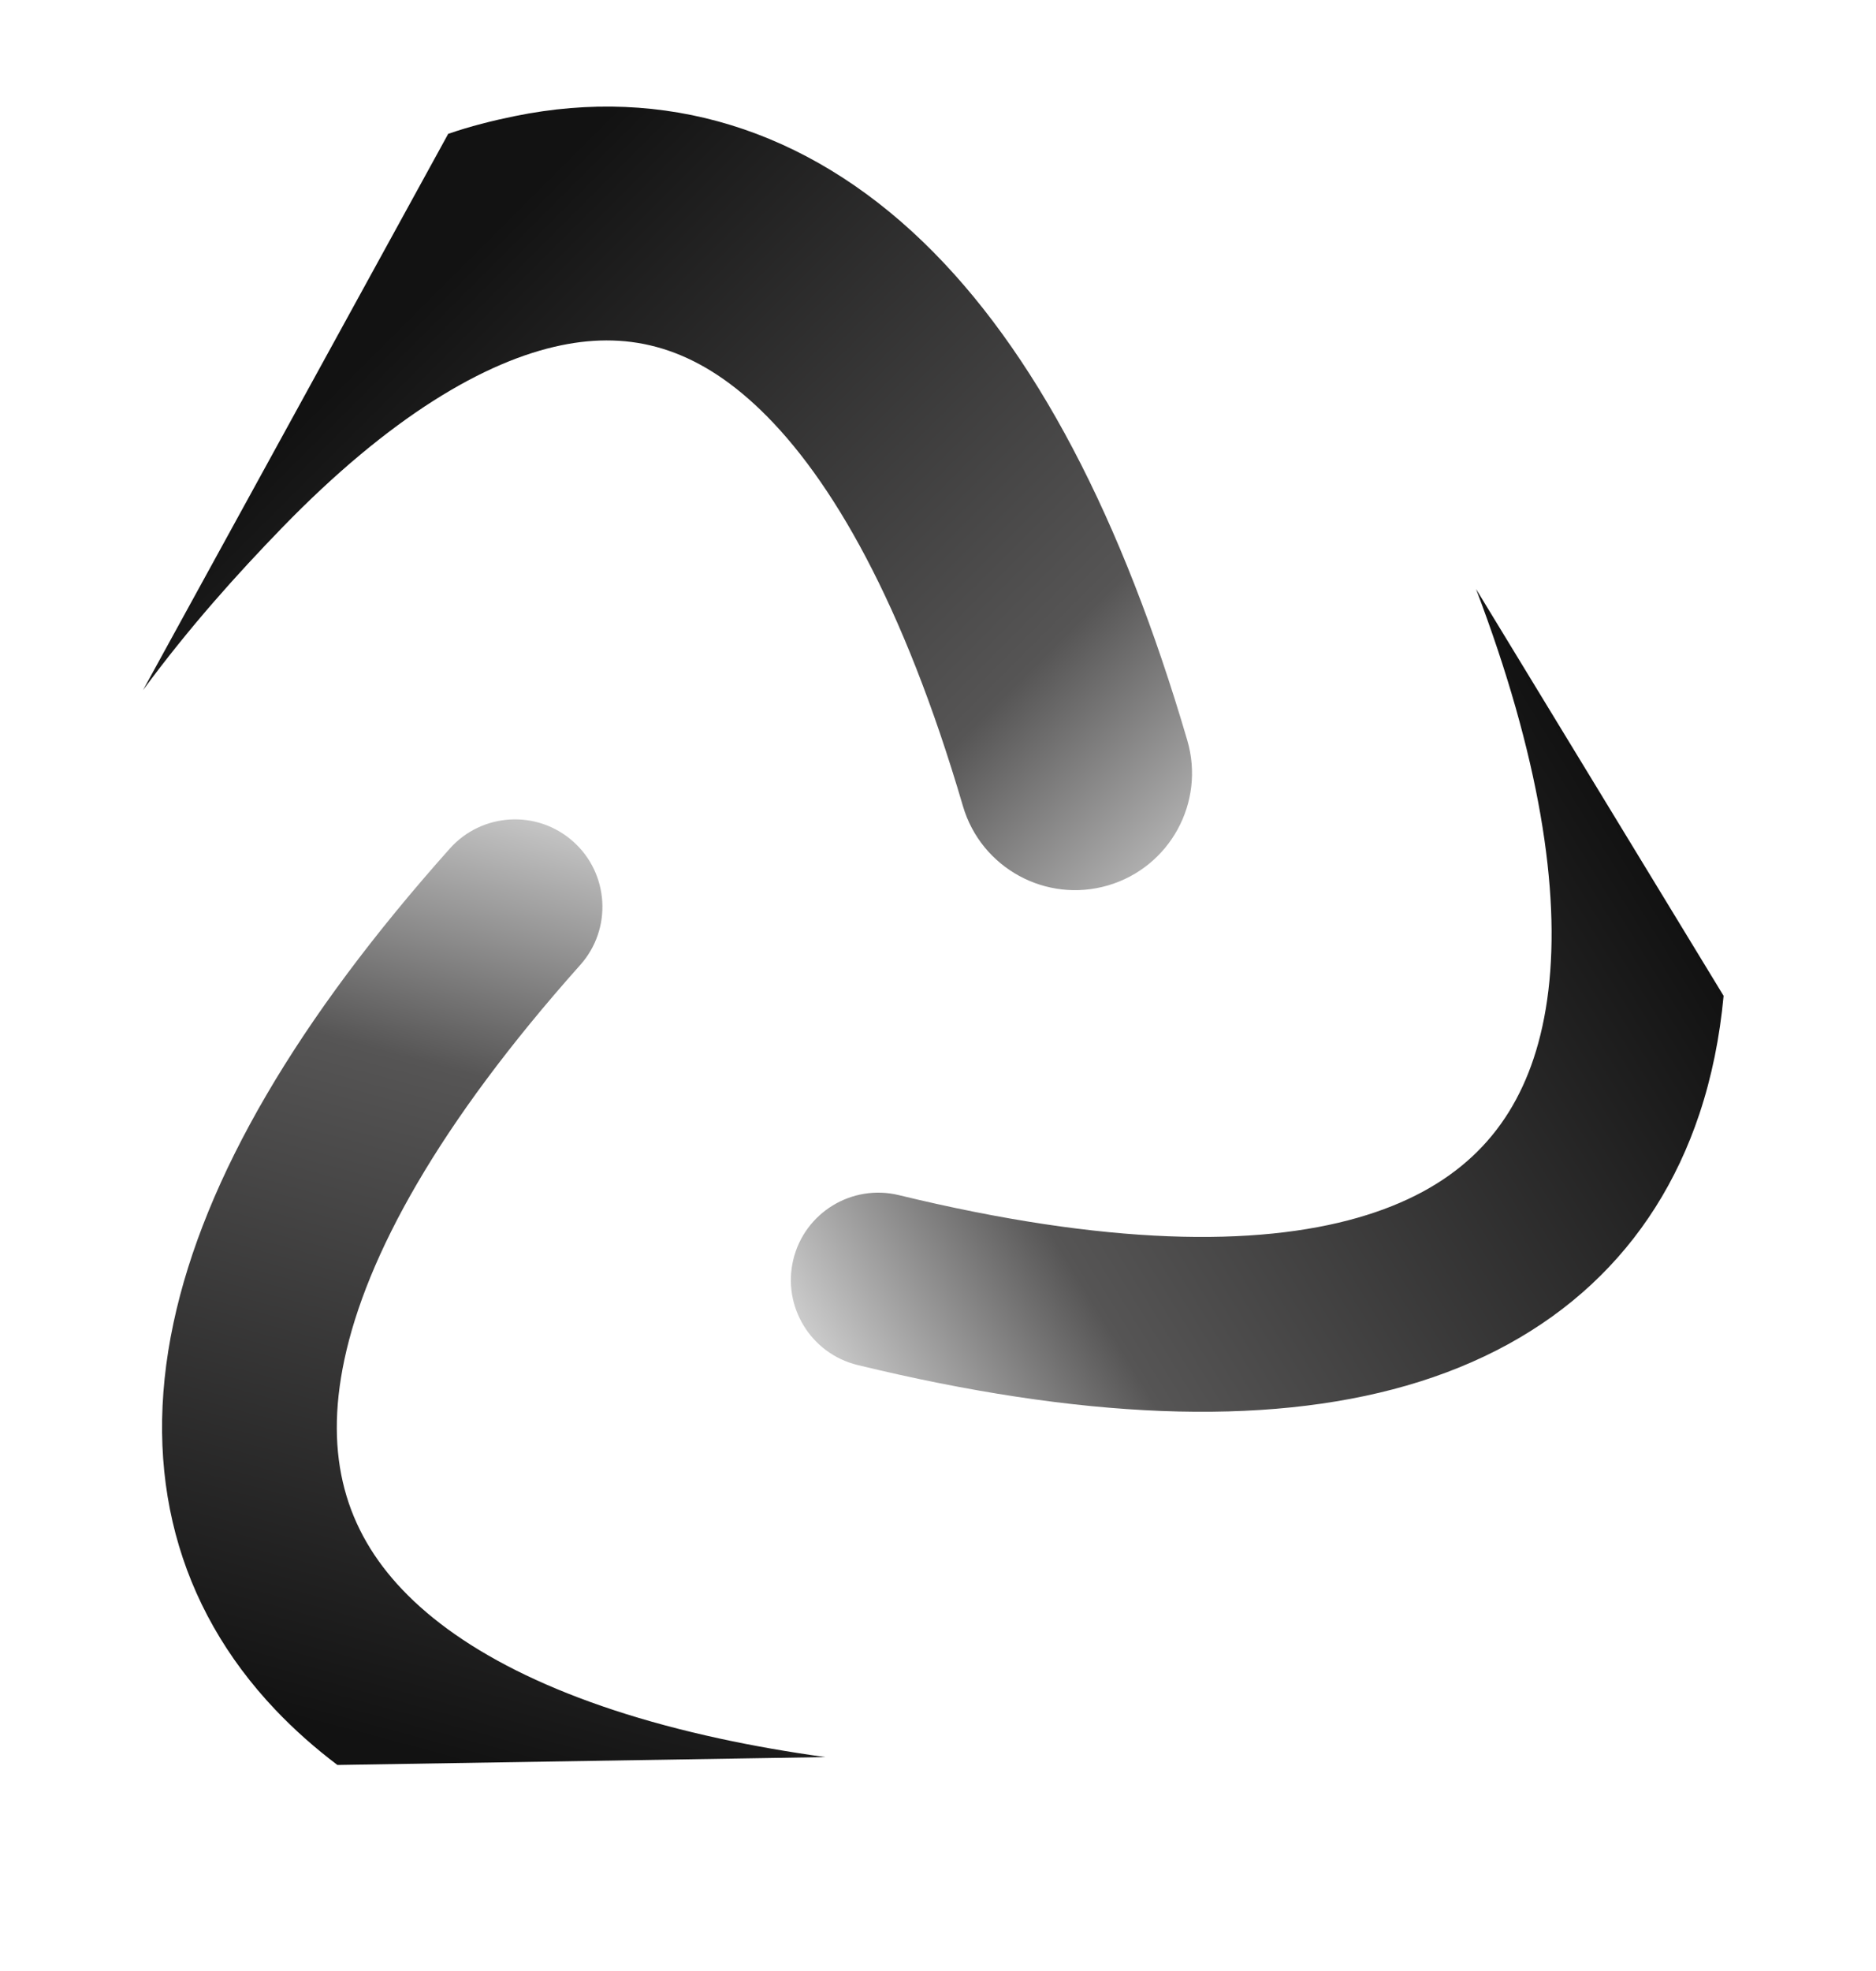
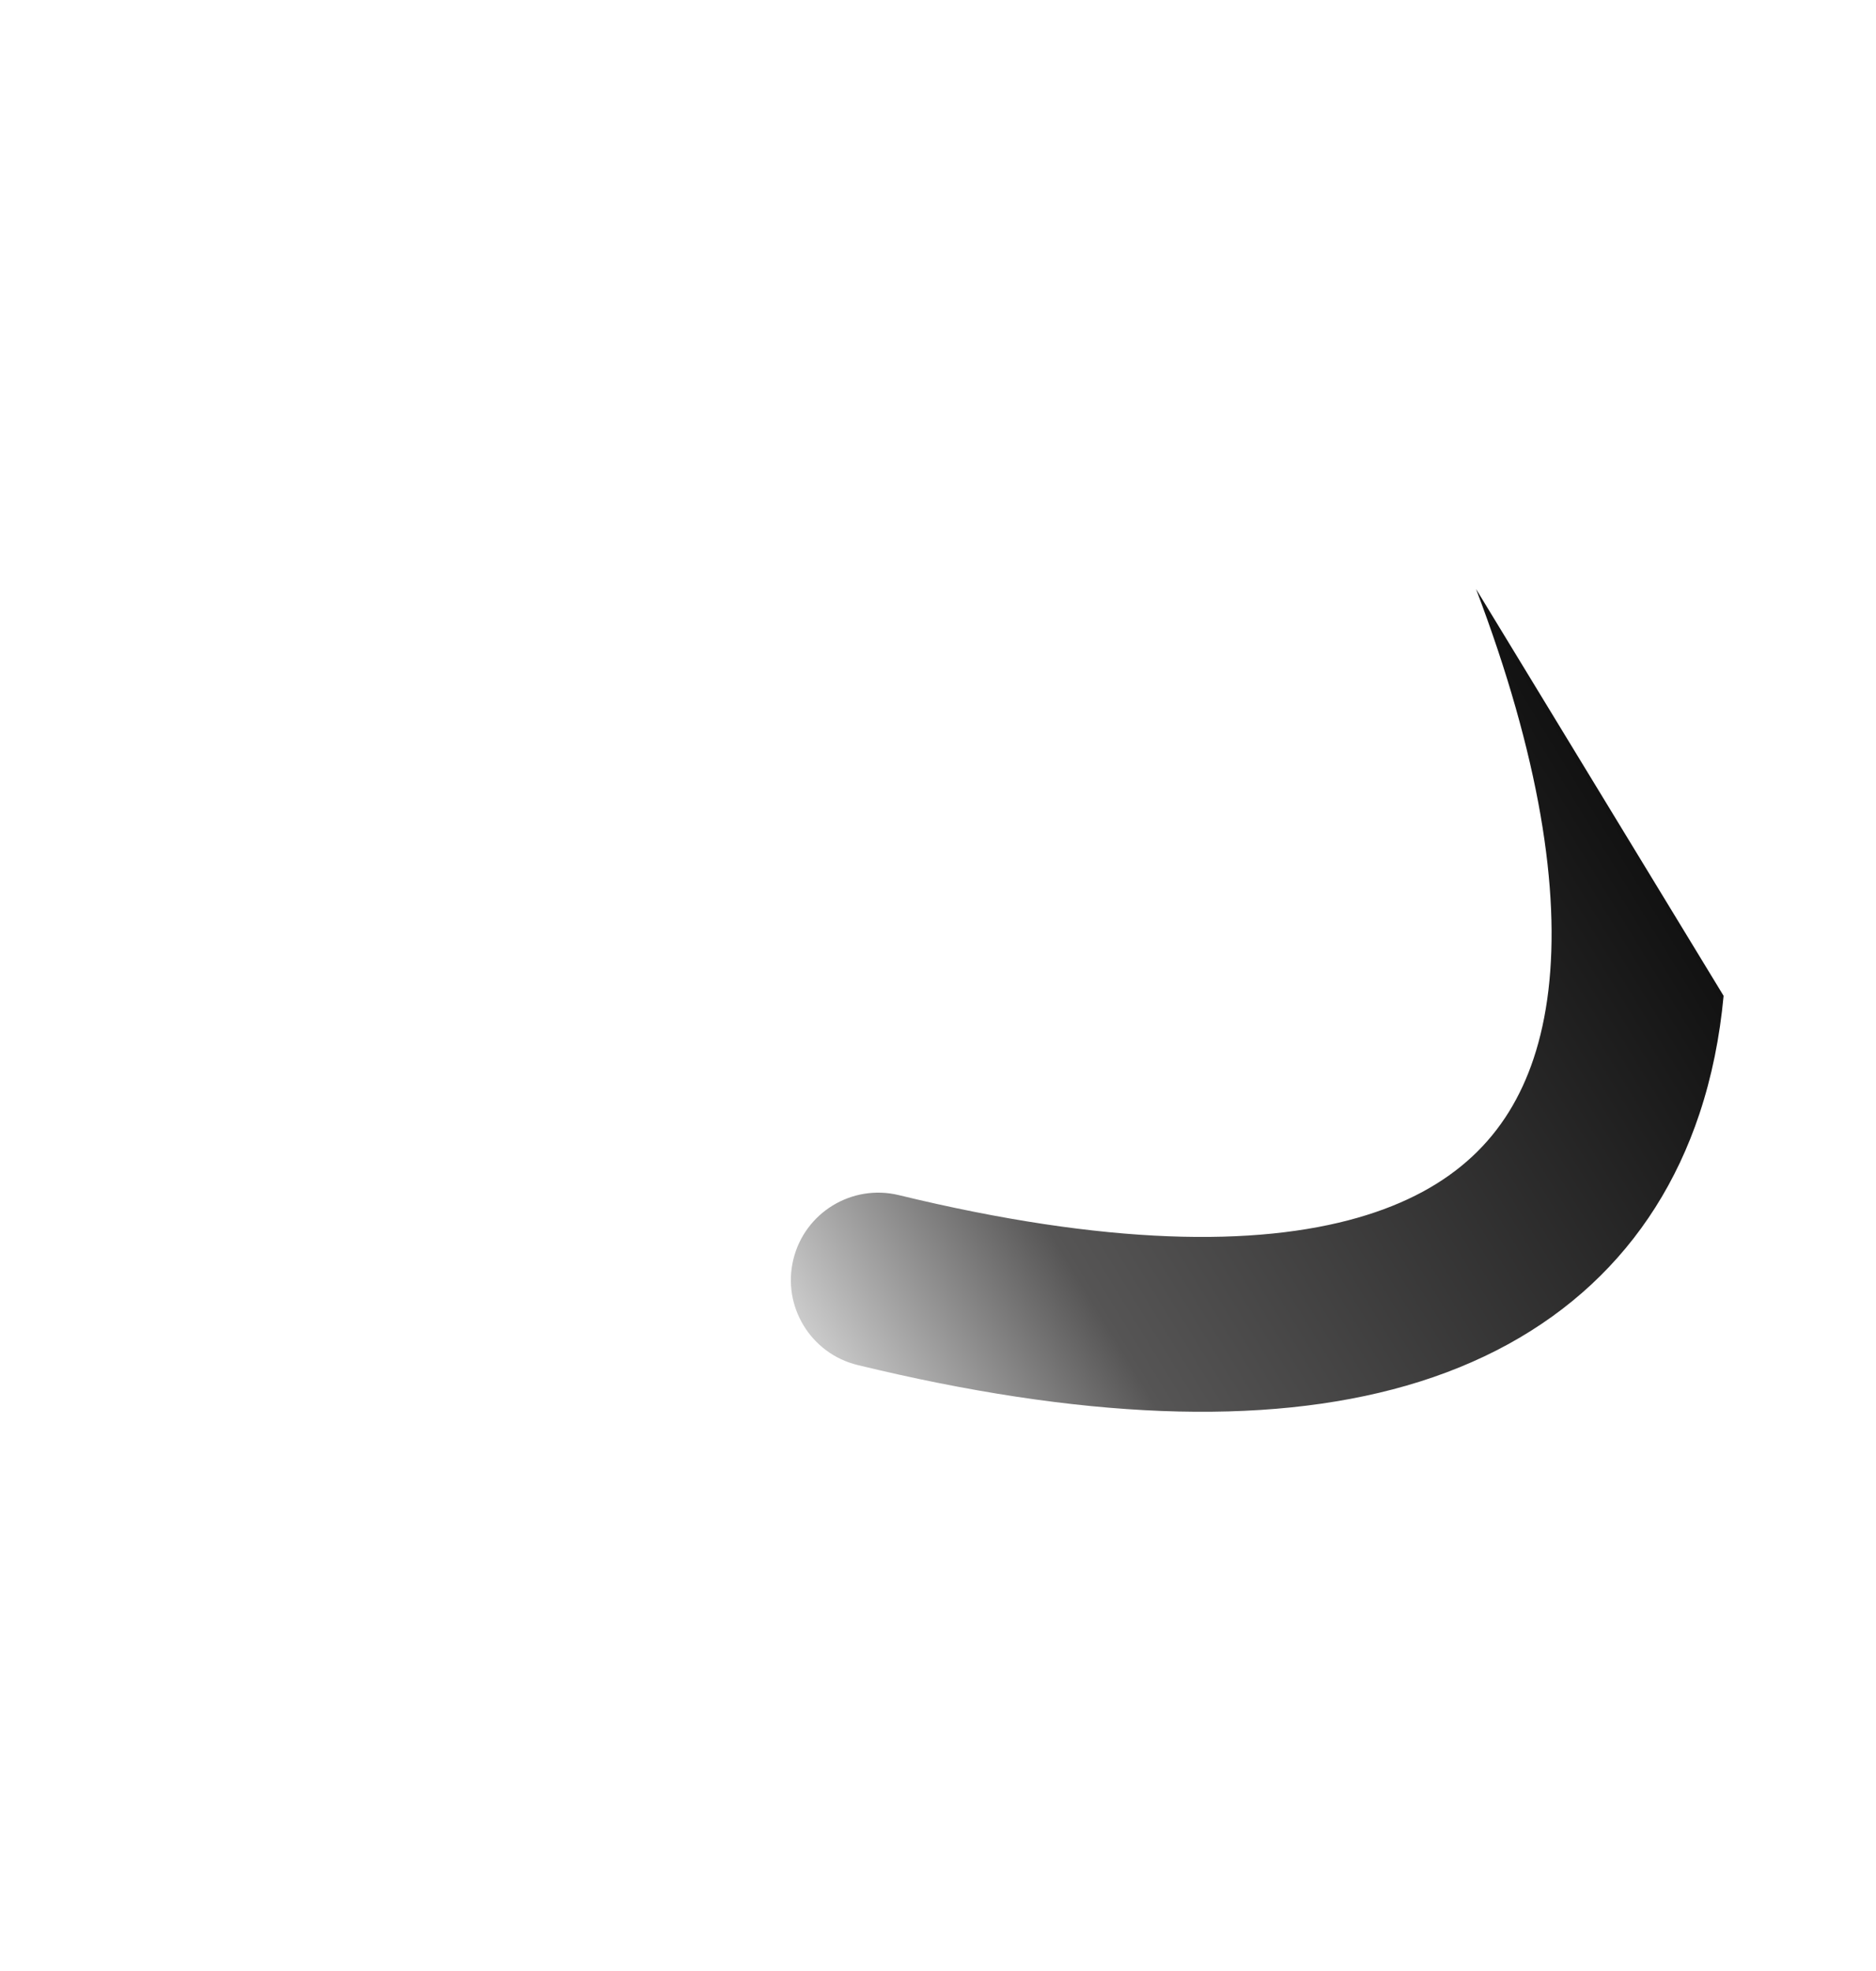
<svg xmlns="http://www.w3.org/2000/svg" width="455" height="478" viewBox="0 0 455 478" fill="none">
  <path d="M329.345 295.263C304.771 302.323 268.425 302.054 218.02 289.801C206.645 287.035 195.181 294.015 192.415 305.39C189.65 316.766 196.63 328.229 208.005 330.995C261.814 344.076 306.435 345.954 341.052 336.008C376.896 325.71 401.251 302.83 412.164 270.117C415.176 261.09 417.101 251.511 418.038 241.472L357.993 142.823C361.782 152.792 364.988 162.399 367.606 171.612C378.045 208.327 378.604 236.751 371.949 256.701C365.753 275.272 352.693 288.554 329.345 295.263Z" fill="url(#paint0_linear)" />
-   <path d="M83.535 329.652C88.867 304.646 106.204 272.7 140.731 233.988C148.523 225.251 147.757 211.852 139.021 204.059C130.284 196.267 116.884 197.033 109.093 205.77C72.234 247.096 49.583 285.587 42.072 320.813C34.297 357.287 43.027 389.542 66.759 414.563C71.315 419.367 76.355 423.832 81.834 427.974L200.149 426.063C191.199 424.822 182.692 423.329 174.645 421.59C137.336 413.528 111.991 400.648 97.518 385.389C84.045 371.184 78.47 353.411 83.535 329.652Z" fill="url(#paint1_linear)" />
-   <path d="M184.515 99.461C201.648 115.989 219.125 146.254 233.549 195.466C237.954 210.492 253.704 219.102 268.729 214.698C283.754 210.294 292.364 194.543 287.96 179.519C272.218 125.812 251.071 84.884 223.881 58.654C195.461 31.239 161.114 20.746 124.863 28.155C119.495 29.251 113.994 30.63 108.707 32.452L34.687 167.343C45.835 152.19 57.475 139.245 68.399 127.983C94.48 101.097 117.595 87.511 136.216 83.706C152.933 80.289 168.61 84.118 184.515 99.461Z" fill="url(#paint2_linear)" />
  <defs>
    <linearGradient id="paint0_linear" x1="399.747" y1="211.399" x2="201.438" y2="332.146" gradientUnits="userSpaceOnUse">
      <stop stop-color="#121212" />
      <stop offset="0.729" stop-color="#565555" />
      <stop offset="1" stop-color="#CBCBCB" />
    </linearGradient>
    <linearGradient id="paint1_linear" x1="122.179" y1="430.519" x2="181.366" y2="209.369" gradientUnits="userSpaceOnUse">
      <stop stop-color="#121212" />
      <stop offset="0.708" stop-color="#565555" />
      <stop offset="1" stop-color="#CBCBCB" />
    </linearGradient>
    <linearGradient id="paint2_linear" x1="87.033" y1="88.032" x2="255.609" y2="256.699" gradientUnits="userSpaceOnUse">
      <stop stop-color="#121212" />
      <stop offset="0.703" stop-color="#565555" />
      <stop offset="1" stop-color="#CBCBCB" />
    </linearGradient>
  </defs>
</svg>